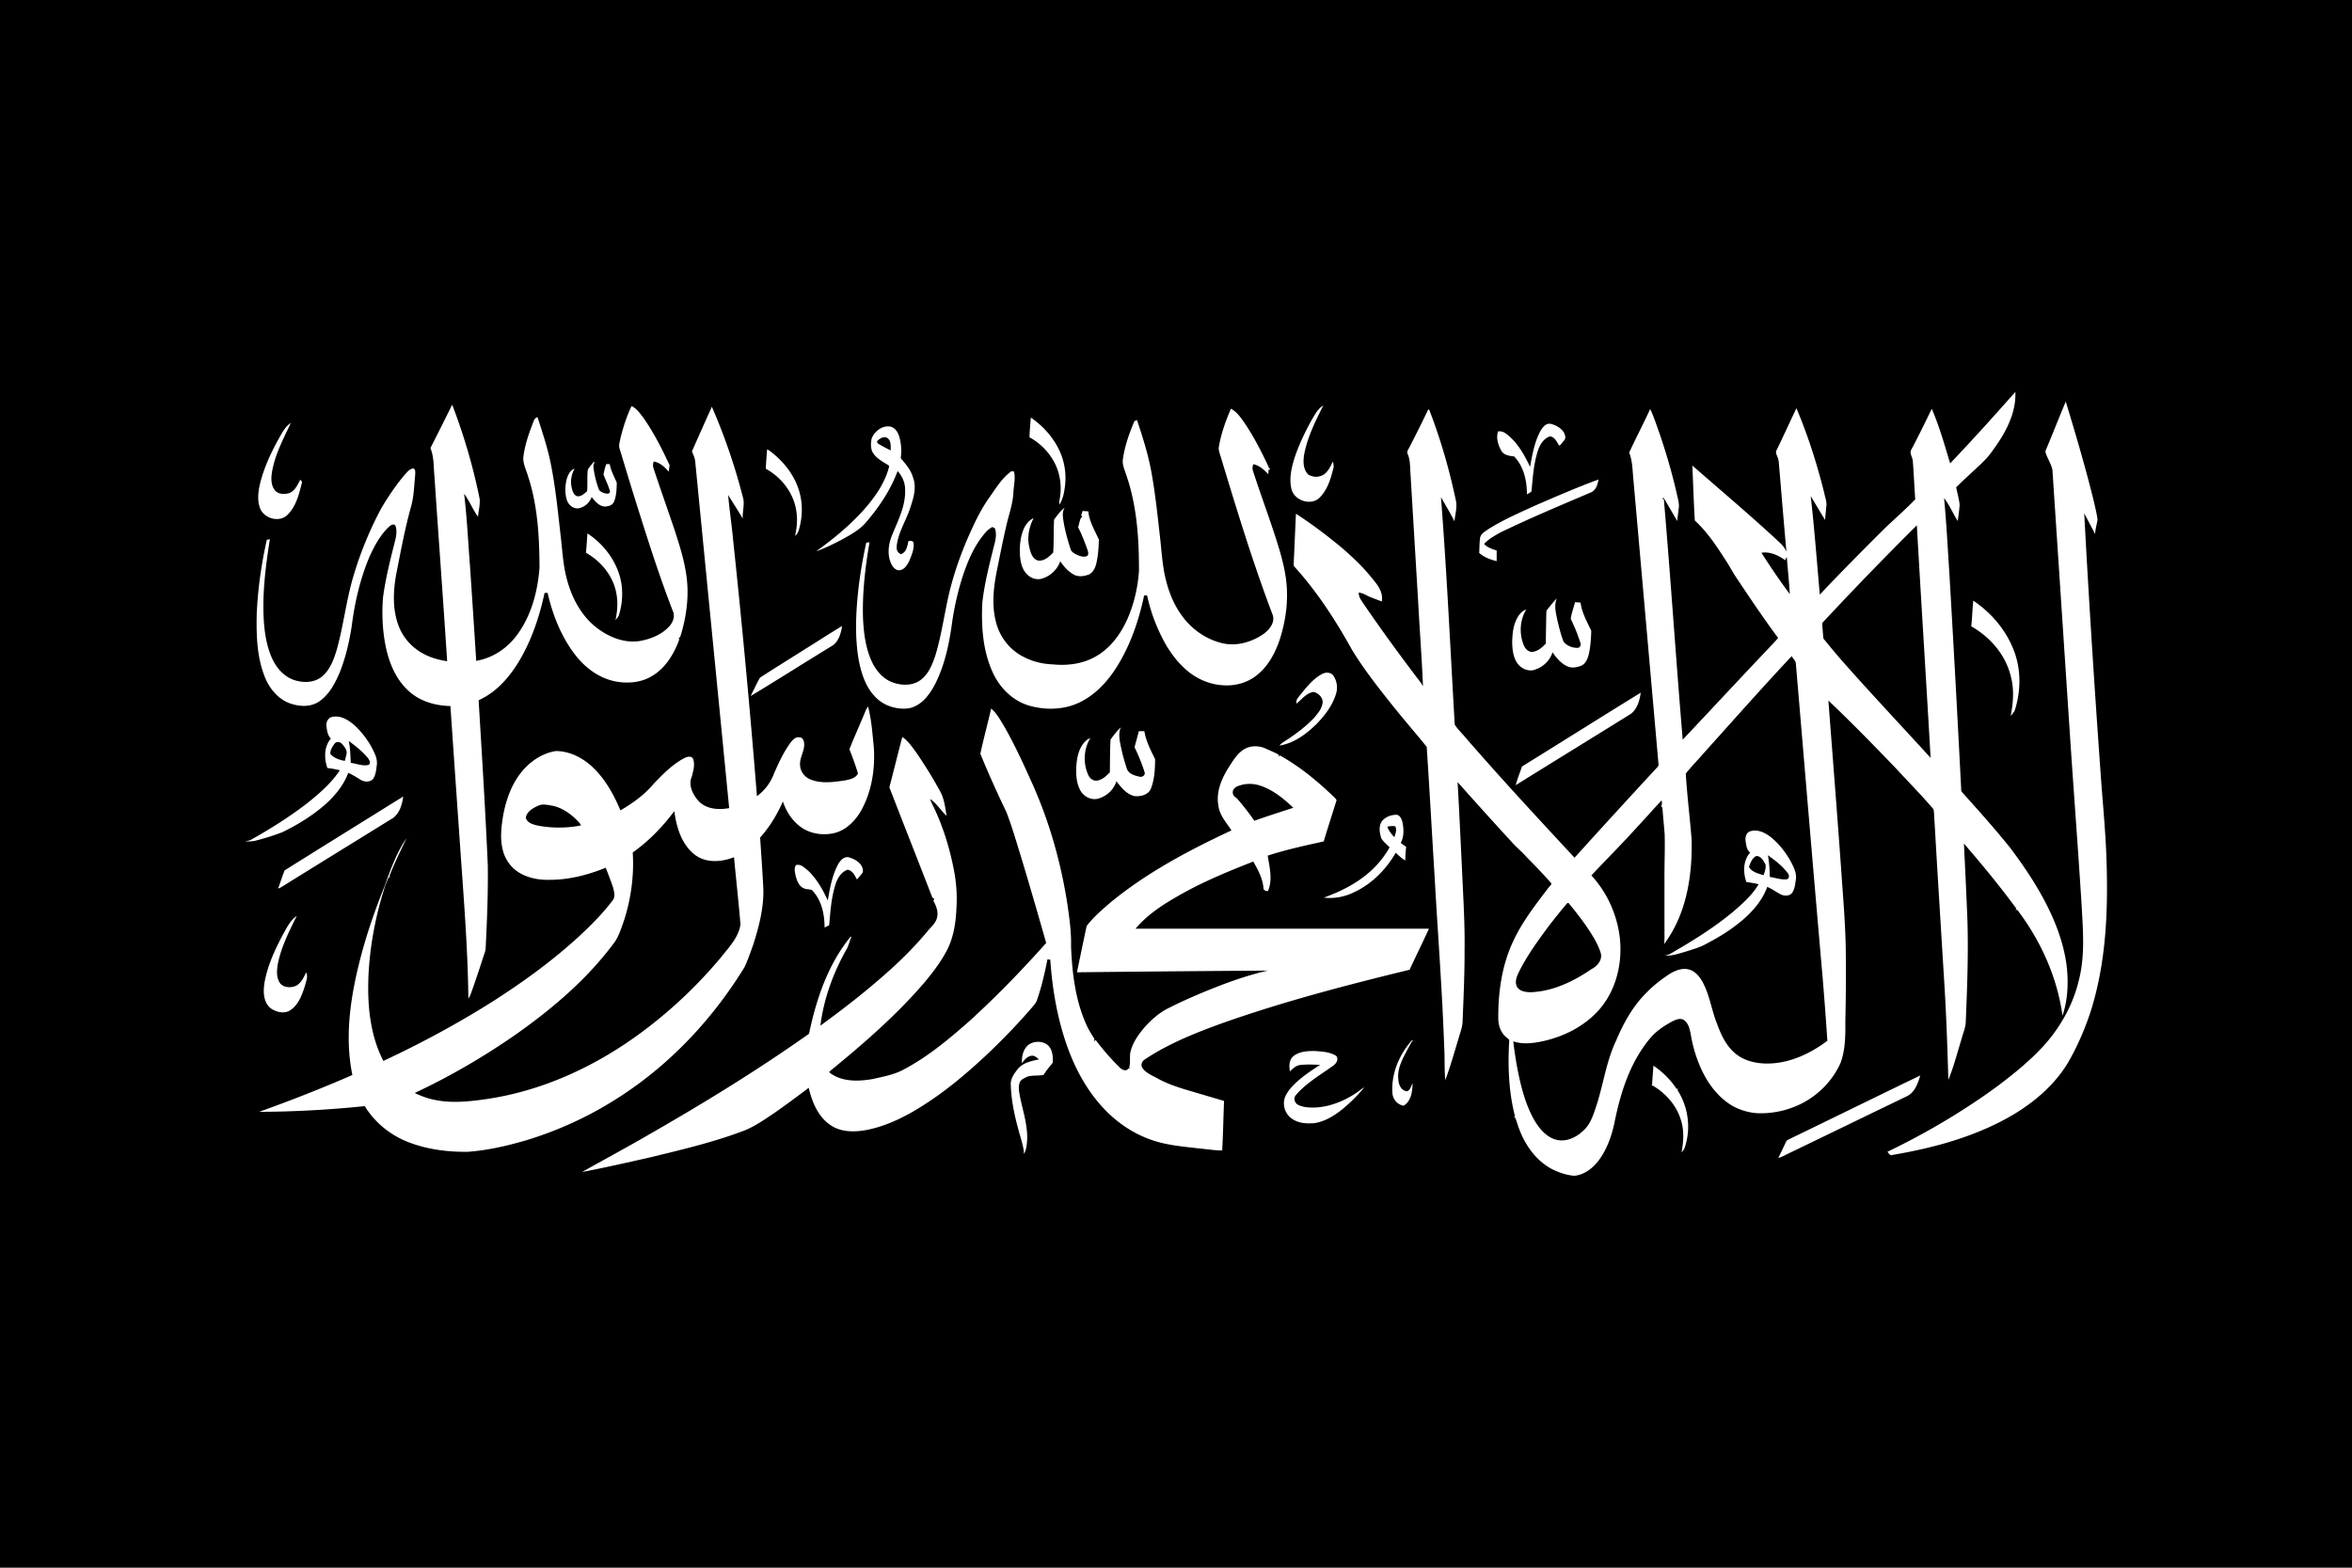
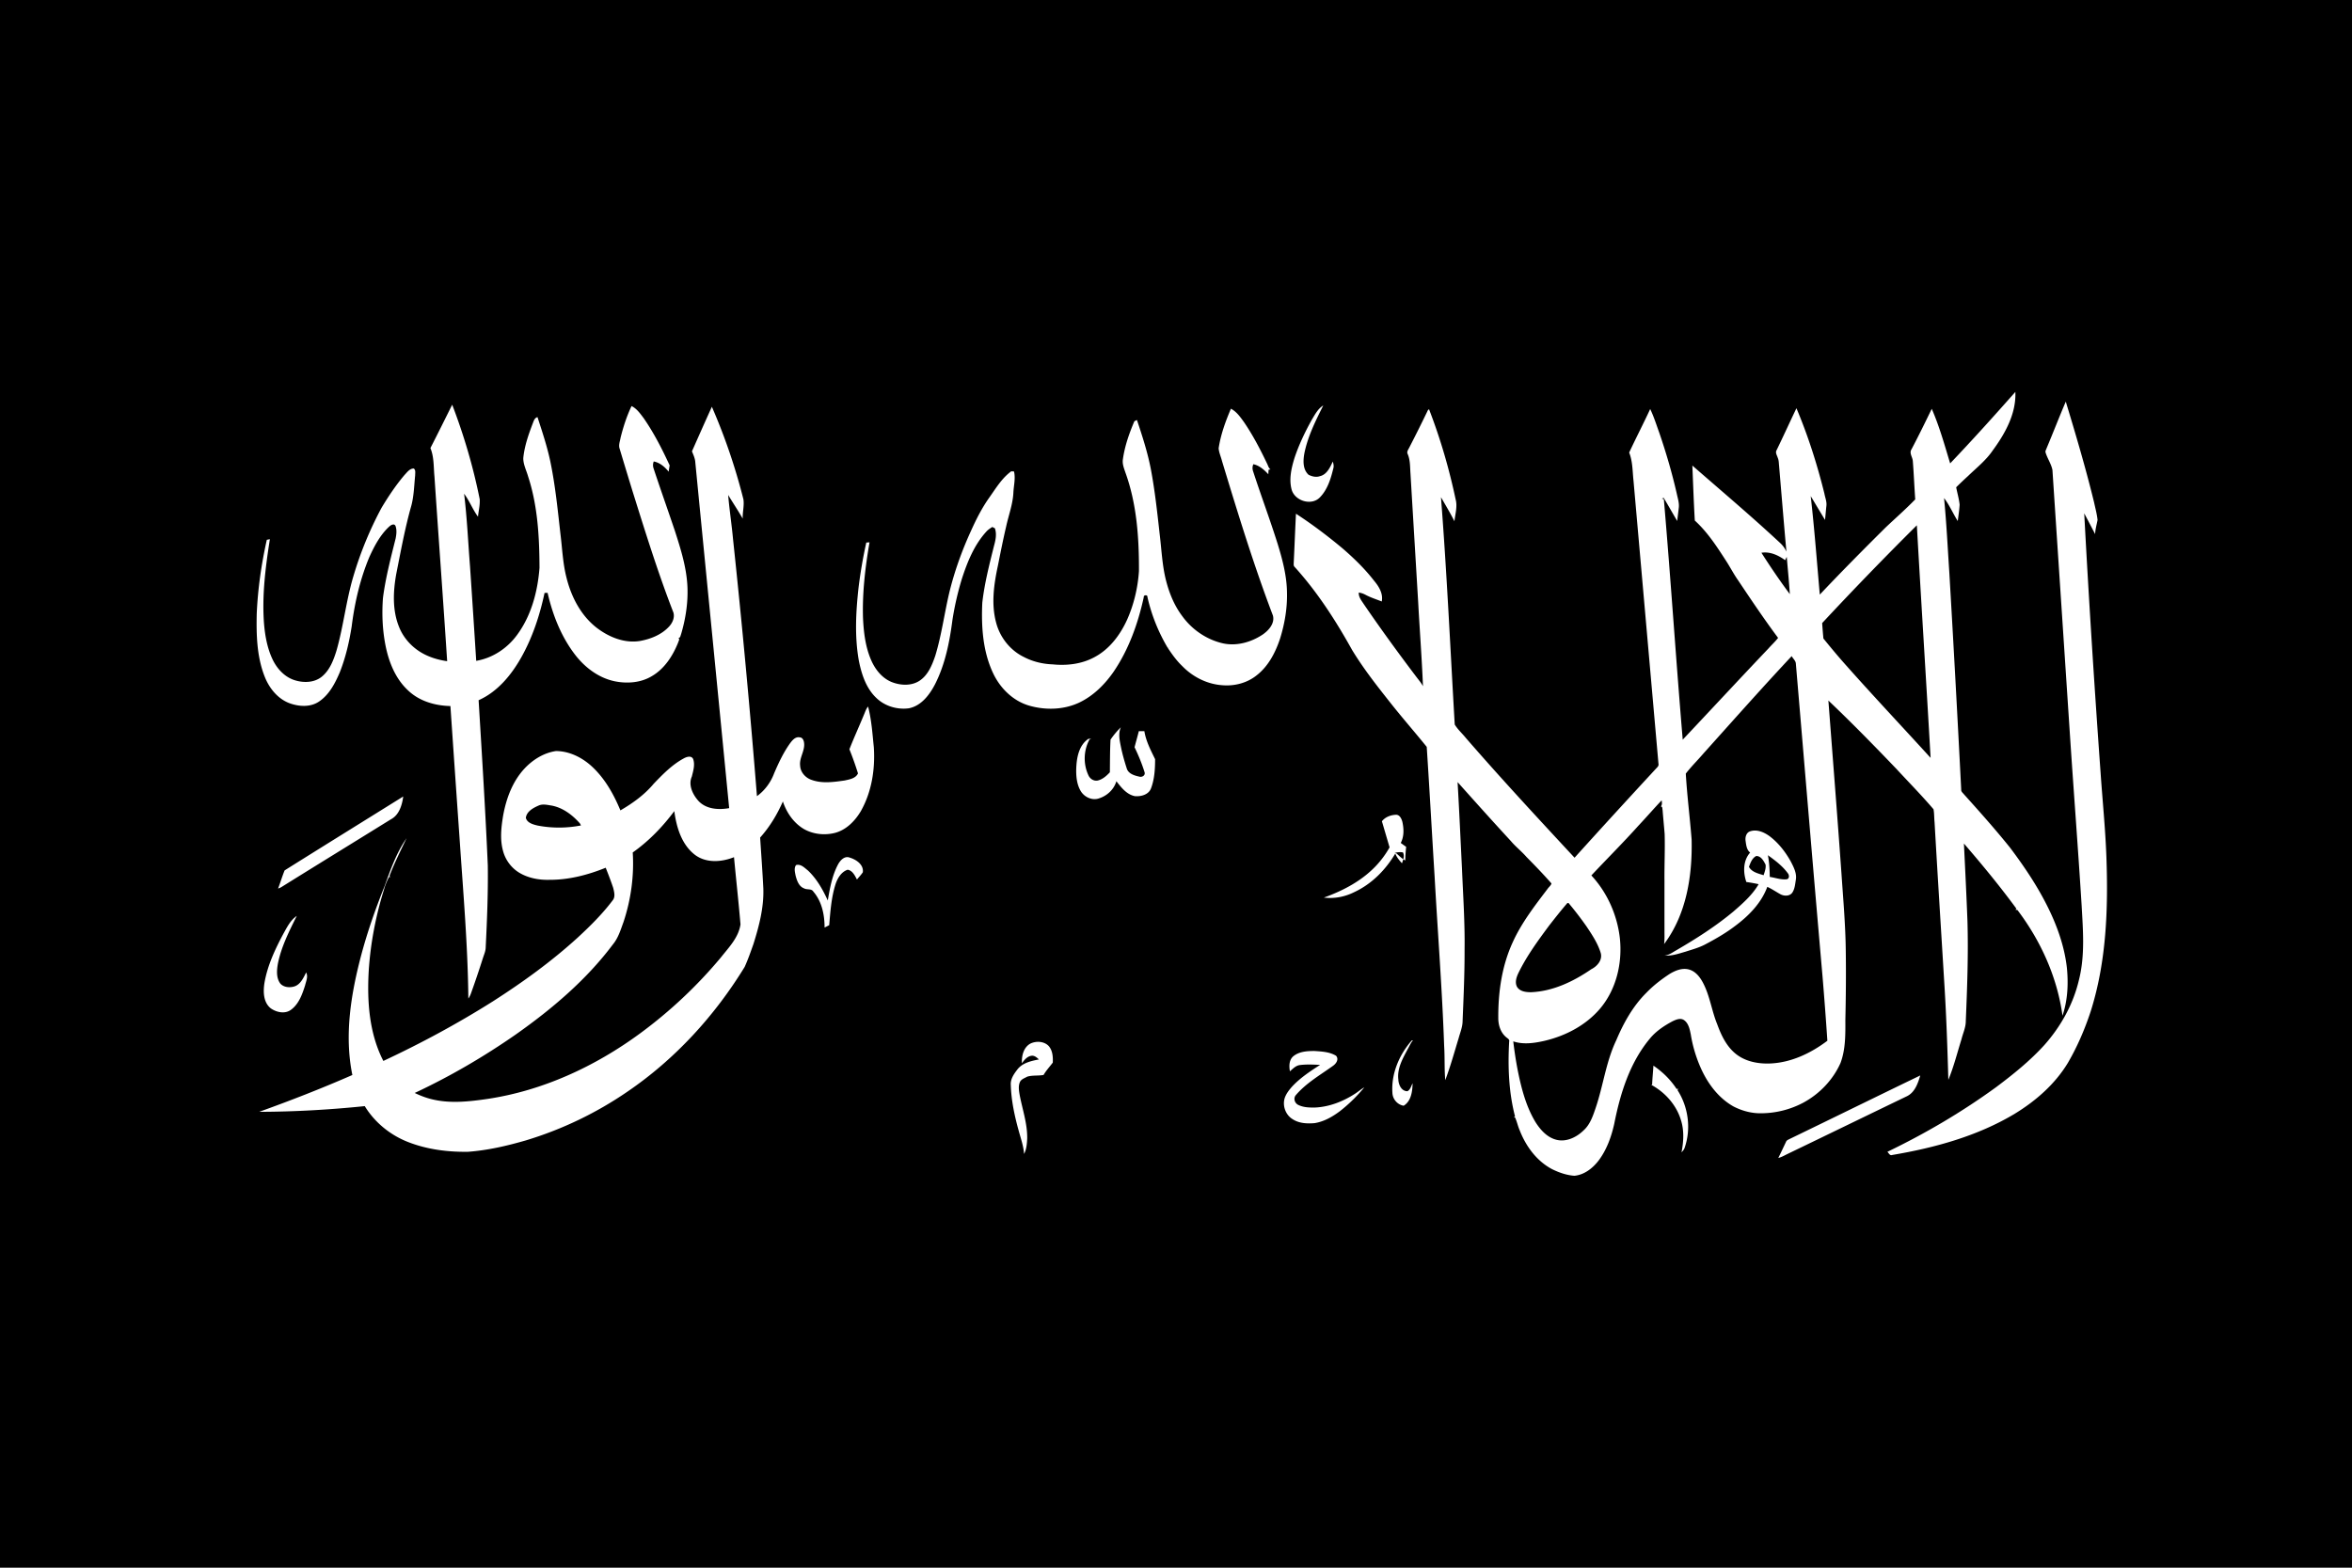
<svg xmlns="http://www.w3.org/2000/svg" width="600" height="400" xml:space="preserve">
  <path fill-rule="evenodd" d="M0 0h600v400H0z" />
  <g fill="#fff">
    <path d="M497.487 118.238c5.675-5.955 11.18-12.074 16.633-18.238.241 5.54-2.61 10.632-5.792 14.96-1.705 2.515-4.108 4.399-6.27 6.49a102.8 102.8 0 0 0-3.034 2.88c.286 1.48.722 2.94.883 4.443-.083 1.395-.308 2.782-.475 4.172-1.223-1.92-2.098-4.061-3.497-5.858.617 6.282.916 12.593 1.335 18.892a6867.237 6867.237 0 0 1 3.04 55.5c-.056.477.363.779.632 1.117 4.038 4.488 8.06 8.993 11.84 13.703 2.97 3.95 5.781 8.033 8.165 12.369 3.123 5.675 5.595 11.822 6.325 18.302.397 4.074.2 8.28-1.126 12.182-1.335-9.805-5.54-19.098-11.493-26.959-.128-.02-.389-.058-.517-.075.067-.06.206-.183.272-.244-4.218-5.744-8.75-11.253-13.408-16.646.325 6.597.65 13.196.902 19.795.247 8.512-.066 17.028-.427 25.533.003 1.611-.724 3.084-1.1 4.624-1.084 3.456-1.958 6.995-3.349 10.346-.222-7.855-.489-15.72-.963-23.566-.852-14.056-1.749-28.105-2.553-42.16-.12-1.107-.059-2.236-.27-3.323-3.064-3.581-6.372-6.949-9.572-10.405-5.637-5.886-11.332-11.717-17.244-17.325 1.122 14.682 2.282 29.36 3.33 44.048.45 6.669 1.044 13.337 1.108 20.025.08 5.817.022 11.636-.108 17.45.017 3.67.067 7.462-1.235 10.951-1.926 4.322-5.382 7.93-9.548 10.158a23.162 23.162 0 0 1-10.61 2.674c-2.484.056-4.954-.605-7.15-1.739-3.843-2.166-6.585-5.861-8.35-9.839a34.751 34.751 0 0 1-2.548-8.59c-.272-1.296-.561-2.794-1.718-3.604-.922-.621-2.024-.124-2.915.292-2.167 1.154-4.254 2.546-5.822 4.463-5.107 6.141-7.536 13.98-9.057 21.694-.743 3.328-1.923 6.638-3.994 9.387-1.5 1.958-3.652 3.653-6.183 3.883-1.984-.141-3.905-.807-5.679-1.684-3.924-2.069-6.686-5.841-8.267-9.913-.472-1.06-.692-2.214-1.172-3.265-.08-.014-.238-.036-.319-.05.078-.05.233-.153.308-.205-1.624-6.22-1.862-12.713-1.507-19.104.172-.619-.469-.843-.821-1.187-1.4-1.199-1.97-3.101-1.952-4.893-.038-6.577.916-13.268 3.686-19.284 2.245-4.963 5.61-9.295 8.884-13.611.308-.466.852-.838 1.002-1.382-2.04-2.327-4.194-4.557-6.37-6.757-1.24-1.434-2.75-2.6-3.971-4.047-4.59-4.974-9.103-10.016-13.613-15.062.43 7.381.757 14.768 1.126 22.155.28 6.84.755 13.677.658 20.526.02 6.105-.255 12.205-.505 18.302-.014 1.52-.627 2.935-1.016 4.383-1.093 3.57-2.081 7.181-3.408 10.676-.247-2.89-.097-5.8-.28-8.693-.503-14.432-1.632-28.831-2.434-43.247-.683-11.029-1.285-22.066-2.012-33.09-3.006-3.728-6.178-7.336-9.15-11.1-3.481-4.389-6.959-8.807-9.873-13.598-4.182-7.522-8.878-14.826-14.676-21.217-.33-.31-.228-.774-.225-1.17.2-4.136.358-8.272.563-12.408 4.127 2.685 8.063 5.661 11.846 8.815 2.93 2.527 5.72 5.237 8.093 8.302 1.224 1.448 2.353 3.296 1.943 5.273-1.393-.552-2.834-.993-4.152-1.708a5.083 5.083 0 0 0-1.701-.566c-.087 1.157.702 2.07 1.293 2.98 4.299 6.293 8.784 12.454 13.386 18.528.59.78 1.243 1.523 1.698 2.4-.291-7.123-.835-14.238-1.221-21.359-.652-10.995-1.321-21.988-1.974-32.984-.119-1.642-.038-3.336-.699-4.882-.319-.615.153-1.178.414-1.711a386.059 386.059 0 0 0 4.604-9.229c.072-.216.42-.773.525-.238 2.839 7.376 5.048 14.993 6.68 22.723.502 1.85-.116 3.737-.302 5.587-1.06-2.094-2.262-4.111-3.44-6.141 1.508 19.308 2.382 38.664 3.512 57.995.763 1.282 1.934 2.297 2.867 3.467 9.006 10.38 18.356 20.452 27.701 30.524 6.944-7.706 13.958-15.35 20.996-22.97.305-.283.514-.63.405-1.06-2.117-24.035-4.238-48.073-6.358-72.109-.27-2.43-.197-4.932-1.11-7.24 1.734-3.725 3.636-7.375 5.36-11.109.943 1.961 1.592 4.056 2.336 6.103 1.748 5.1 3.261 10.285 4.457 15.542.25 1.184.66 2.38.497 3.606-.125 1.106-.278 2.21-.397 3.32-1.16-1.958-2.273-3.944-3.441-5.897-.17.063-.33.13-.486.197.166.041.338.08.516.116 1.762 20.443 3.089 40.93 4.818 61.382 7.297-7.747 14.535-15.552 21.865-23.266.805-.916 1.72-1.734 2.462-2.705-3.567-4.79-6.895-9.753-10.214-14.715-1.154-1.634-2.051-3.426-3.153-5.093-2.32-3.595-4.69-7.231-7.876-10.13-.278-4.671-.428-9.354-.628-14.033 7.483 6.535 15.085 12.943 22.356 19.716a6.768 6.768 0 0 1 1.64 2.244c-.655-7.309-1.254-14.62-1.873-21.932-.075-.672-.053-1.37-.333-1.998-.186-.643-.7-1.331-.283-1.988 1.72-3.537 3.344-7.12 5.045-10.669 2.979 7.046 5.299 14.363 7.136 21.786.189 1.043.644 2.067.505 3.143-.136 1.187-.216 2.38-.352 3.567-1.052-1.748-2.104-3.495-3.145-5.245-.18-.278-.35-.555-.502-.838.949 8.363 1.576 16.76 2.317 25.142 5.482-5.814 11.11-11.486 16.78-17.12 2.526-2.388 5.146-4.68 7.566-7.179-.228-3.245-.358-6.496-.613-9.739-.047-1.029-.994-2.066-.33-3.051 1.79-3.4 3.485-6.854 5.156-10.319 1.957 4.494 3.278 9.243 4.694 13.928m-32.65 40.742c.086 1.312.197 2.624.316 3.933 1.782 2.2 3.592 4.38 5.473 6.497 7.175 8.094 14.596 15.963 21.876 23.96-1.127-19.78-2.392-39.557-3.51-59.34a891.383 891.383 0 0 0-24.155 24.95m-15.495-17.941c2.3 3.595 4.696 7.137 7.25 10.557-.206-3.17-.514-6.338-.792-9.503-.139.28-.289.56-.405.846-1.735-1.265-3.852-2.258-6.053-1.9m-14.749 51.166c-1.487 1.75-3.144 3.365-4.543 5.185.33 5.608 1.046 11.203 1.487 16.81.217 9.267-1.323 19.103-7.024 26.686.164-1.206.086-2.427.1-3.642-.009-4.158-.003-8.316-.003-12.476-.039-3.987.16-7.972.047-11.959-.16-2.036-.369-4.071-.527-6.108-.072-.327.022-.907-.441-.923.366-.458.286-1.027.2-1.565-1.99 2.103-3.886 4.294-5.87 6.402-3.906 4.36-8.057 8.488-12.06 12.757 4.066 4.377 6.617 10.139 7.275 16.066.663 6.305-.908 13.01-5.049 17.911-3.652 4.297-8.892 7.01-14.335 8.258-2.553.566-5.281.954-7.815.1.316 2.646.713 5.284 1.243 7.897.91 4.405 2.096 8.851 4.446 12.732 1.258 1.983 2.981 3.906 5.351 4.488 2.534.616 5.113-.655 6.895-2.397 1.587-1.422 2.323-3.486 2.992-5.45 2.012-5.783 2.692-11.997 5.353-17.559 1.868-4.413 4.241-8.696 7.666-12.096 1.776-1.848 3.819-3.423 5.959-4.827 1.474-.882 3.258-1.617 4.993-1.101 1.651.485 2.764 1.942 3.527 3.409 1.738 3.304 2.19 7.082 3.597 10.516 1.03 2.837 2.395 5.72 4.82 7.633 2.452 1.934 5.682 2.524 8.738 2.397 5.334-.23 10.347-2.624 14.551-5.8a1010.78 1010.78 0 0 0-1.232-16.369c-2.334-26.634-4.543-53.28-6.813-79.917-.078-.732-.736-1.229-1.06-1.85-7.625 8.141-15.016 16.496-22.468 24.792m-34.759 38.216c-1.596 1.842-3.103 3.764-4.604 5.683-2.856 3.85-5.715 7.745-7.83 12.061-.533 1.096-1.018 2.463-.405 3.628.724 1.193 2.273 1.37 3.544 1.373 5.612-.225 10.847-2.735 15.404-5.87 1.523-.751 2.956-2.415 2.381-4.221-.755-2.427-2.184-4.569-3.583-6.668a85.527 85.527 0 0 0-4.61-6.008l-.297.022z" />
    <path d="M522.085 114.382c1.668-3.955 3.211-7.958 4.899-11.905 2.586 8.518 5.112 17.062 7.221 25.71.317 1.49.73 2.969.886 4.486-.22 1.201-.586 2.38-.616 3.614a688.245 688.245 0 0 0-2.784-5.309c1.177 22.127 2.597 44.243 4.185 66.348.491 7.109 1.21 14.205 1.471 21.328.477 13.195.017 26.676-3.994 39.36-1.507 4.586-3.425 9.055-5.861 13.227-3.275 5.392-8.138 9.644-13.486 12.912-9.525 5.728-20.427 8.707-31.312 10.546-.616.225-.866-.491-1.216-.816 9.711-4.674 19.048-10.166 27.763-16.512 4.357-3.263 8.623-6.7 12.29-10.738 4.201-4.73 7.37-10.424 8.811-16.604 1.58-6.214 1.035-12.68.688-19.004-.91-14.579-2.037-29.144-2.997-43.721-1.48-22.463-2.97-44.928-4.452-67.39-.313-1.58-1.299-2.933-1.754-4.47-.122-.376.161-.715.258-1.062zM109.801 114.321c1.893-3.667 3.711-7.37 5.557-11.059 2.997 7.825 5.37 15.891 7.016 24.108.108 1.495-.3 2.984-.433 4.471-1.354-1.83-2.168-4.036-3.547-5.864.752 6.172 1.022 12.394 1.513 18.59a5776.8 5776.8 0 0 1 1.576 24.047c4.11-.688 7.805-3.115 10.286-6.427 3.733-4.96 5.39-11.2 5.859-17.309-.031-7.847-.45-15.83-2.917-23.342-.436-1.537-1.238-3.023-1.222-4.652.295-3.026 1.307-5.927 2.379-8.754.272-.66.45-1.5 1.249-1.697 1.218 3.764 2.478 7.525 3.289 11.403 1.257 6.075 1.865 12.26 2.564 18.418.466 3.728.605 7.517 1.549 11.17 1.224 4.913 3.705 9.7 7.79 12.824 3.073 2.33 6.997 3.925 10.905 3.307 2.756-.497 5.545-1.593 7.474-3.695.872-.932 1.471-2.297 1.1-3.573-3.948-10.155-7.17-20.57-10.428-30.962a1867.866 1867.866 0 0 1-3.297-10.857c-.311-.918.094-1.864.244-2.77.686-2.769 1.574-5.512 2.8-8.087 1.335.641 2.201 1.909 3.073 3.055 2.628 3.783 4.723 7.905 6.65 12.08a43.82 43.82 0 0 0-.253 1.606c-.977-1.212-2.231-2.3-3.802-2.608-.25.594-.239 1.243-.023 1.845 1.749 5.284 3.614 10.53 5.393 15.803 1.513 4.701 3.03 9.486 3.228 14.457.15 4.047-.48 8.102-1.63 11.978-.15.335-.18.995-.688.912.439.32.034.835-.072 1.234-1.365 3.399-3.489 6.697-6.727 8.563-2.779 1.67-6.209 1.928-9.34 1.312-4.121-.823-7.657-3.486-10.188-6.765-3.558-4.621-5.743-10.175-7.036-15.822-.194.005-.583.022-.777.03-1.21 5.681-3.05 11.276-5.892 16.36-2.548 4.547-6.07 8.844-10.927 11.013.85 14.066 1.737 28.13 2.345 42.21.089 6.942-.191 13.883-.536 20.817-.005.943-.4 1.817-.693 2.7-.952 3.009-1.96 6.002-3.031 8.975-.17.497-.389.982-.702 1.41-.139-13.257-1.263-26.48-2.16-39.7a18392.62 18392.62 0 0 1-2.417-34.925c-3.888-.086-7.893-1.224-10.763-3.953-3.344-3.076-5.051-7.512-5.867-11.889-.721-3.878-.874-7.853-.572-11.778.667-5.126 1.98-10.138 3.231-15.148.172-.895.297-1.836.094-2.737-.077-.328-.152-.716-.532-.808-.583-.075-1.016.361-1.41.713-2.182 2.108-3.608 4.835-4.855 7.564-2.361 5.64-3.752 11.65-4.51 17.706-.627 3.992-1.543 7.966-3.041 11.73-1.191 2.797-2.676 5.676-5.257 7.429-2.204 1.517-5.118 1.331-7.53.46-3.053-1.132-5.226-3.867-6.38-6.83-2.007-5.092-2.137-10.667-2.015-16.068.286-6.33 1.185-12.627 2.57-18.807.26-.055.524-.108.785-.158-1.12 7.09-2.034 14.28-1.504 21.467.258 3.115.813 6.26 2.146 9.112 1.132 2.435 3.12 4.624 5.75 5.42 2.237.688 4.888.632 6.792-.87 2.07-1.657 3.05-4.245 3.807-6.702 1.782-6.228 2.451-12.716 4.297-18.926a91.502 91.502 0 0 1 7.235-17.581c1.746-2.896 3.633-5.728 5.826-8.308.65-.677 1.301-1.64 2.334-1.65.566.363.364 1.16.377 1.728-.288 2.802-.316 5.667-1.154 8.377-1.532 5.562-2.565 11.245-3.689 16.898-.78 4.402-.988 9.104.697 13.326 1.24 3.22 3.821 5.833 6.935 7.287 1.693.799 3.523 1.287 5.374 1.553-1.022-15.705-2.182-31.403-3.24-47.108-.24-2.444-.08-4.965-1.032-7.279zM334.692 107.018c.786-1.304 1.535-2.743 2.876-3.564-1.949 3.9-3.936 7.866-4.813 12.171-.341 1.862-.458 4.128 1.071 5.523.888.433 1.913.69 2.881.35 1.77-.397 2.598-2.239 3.29-3.731.19.599.318 1.22.113 1.836-.63 2.59-1.468 5.304-3.364 7.265-2.134 2.285-6.439.97-7.252-1.959-.713-2.657-.061-5.442.722-8.01 1.138-3.44 2.714-6.722 4.476-9.881z" />
    <path d="M176.52 115.159c1.681-3.795 3.36-7.592 5.078-11.37a151.918 151.918 0 0 1 8.052 23.625c.238 1.634-.245 3.276-.186 4.918-1.16-2.058-2.493-4.014-3.708-6.039.313 3.706.882 7.392 1.226 11.098a2493.918 2493.918 0 0 1 6.117 65.752c2.001-1.448 3.528-3.526 4.386-5.837 1.118-2.602 2.325-5.19 3.96-7.514.613-.835 1.424-1.906 2.612-1.648.672.039.99.76 1.057 1.346.297 2.06-1.263 3.839-.996 5.883.072 1.678 1.385 3.118 2.945 3.625 2.697.974 5.628.539 8.395.147 1.249-.274 2.809-.51 3.417-1.805a79.114 79.114 0 0 0-2.19-6.158c1.168-2.977 2.503-5.89 3.722-8.849.313-.699.524-1.47 1.04-2.058.886 3.384 1.108 6.896 1.466 10.363.369 5.606-.53 11.425-3.328 16.357-1.507 2.525-3.758 4.818-6.694 5.548-2.56.613-5.37.333-7.691-.943-2.687-1.529-4.53-4.214-5.487-7.107-1.454 3.34-3.367 6.497-5.8 9.212.283 4.333.599 8.663.815 12.998.161 4.835-1.08 9.573-2.514 14.15-.697 1.966-1.382 3.944-2.243 5.847-7.649 12.494-17.76 23.561-29.89 31.824a93.672 93.672 0 0 1-25.948 12.455c-4.82 1.398-9.75 2.538-14.765 2.904-5.176.072-10.43-.596-15.267-2.493-4.541-1.77-8.507-4.993-11.052-9.16-8.943.924-17.938 1.432-26.93 1.454 8.021-2.874 15.961-5.978 23.769-9.395-2.085-10.16-.361-20.638 2.245-30.535 1.596-6 3.655-11.866 5.967-17.625 1.521-4.222 3.03-8.549 5.615-12.252-1.516 3.162-3.095 6.31-4.344 9.587l.07.177c.033.047.102.144.138.192l-.335-.092c-.53 1.032-.983 2.105-1.285 3.226-2.11 6.749-3.453 13.739-3.9 20.798-.441 7.761.117 15.911 3.736 22.934 9.622-4.496 18.989-9.55 27.97-15.22 7.616-4.876 14.974-10.196 21.66-16.296 3.17-2.93 6.25-5.986 8.853-9.437.769-.904.394-2.194.145-3.223-.58-1.728-1.238-3.428-1.907-5.12-4.552 1.842-9.4 3.104-14.338 3.082-2.692.077-5.462-.436-7.782-1.853-1.99-1.226-3.467-3.24-4.066-5.498-.83-2.963-.47-6.089.028-9.076.788-4.325 2.381-8.65 5.409-11.922 2.126-2.286 4.94-4.045 8.06-4.505 3.527.017 6.85 1.736 9.367 4.125 3.205 3.037 5.392 6.976 7.074 11.017 3.14-1.828 6.156-3.991 8.493-6.801 2.292-2.383 4.652-4.816 7.58-6.416.73-.42 1.99-.882 2.475.097.53 1.453.025 3.051-.33 4.496-.944 2.108.197 4.505 1.607 6.117 1.962 2.213 5.187 2.427 7.92 1.93-2.863-29.416-5.775-58.83-8.642-88.247-.058-.987-.485-1.888-.852-2.79m-39.005 90.33c-1.405.605-3.161 1.501-3.37 3.19.33 1.285 1.84 1.682 2.976 1.956 3.65.707 7.443.694 11.09-.022-.066-.13-.205-.389-.275-.519-1.9-2.152-4.324-4.005-7.205-4.55-1.057-.157-2.181-.46-3.216-.055m23.899 12.017c.377 5.994-.464 12.055-2.354 17.75-.73 1.977-1.337 4.072-2.714 5.72-6.77 9.042-15.49 16.429-24.679 22.914-8.187 5.7-16.833 10.757-25.87 14.982 1.544.751 3.165 1.356 4.85 1.714 4.512 1.001 9.172.463 13.693-.189 14.155-2.119 27.482-8.294 38.961-16.732a117.402 117.402 0 0 0 20.594-19.364c2.023-2.563 4.513-5.068 5.007-8.44-.483-5.723-1.122-11.432-1.655-17.151-3.147 1.262-7.043 1.558-9.9-.55-3.466-2.615-4.784-7.079-5.33-11.2-2.99 4.013-6.507 7.653-10.603 10.546zM314.013 104.286c1.443.749 2.387 2.116 3.316 3.398 2.268 3.317 4.13 6.893 5.86 10.513.294.532.396 1.203.924 1.578-.17.03-.336.055-.494.078-.02.288-.053.868-.07 1.156-1.043-1.134-2.265-2.23-3.816-2.563-.275.608-.272 1.262-.039 1.884 2.015 6.177 4.294 12.268 6.245 18.468 1.243 4.042 2.334 8.194 2.376 12.449.086 3.95-.589 7.894-1.754 11.661-1.171 3.54-2.967 7.048-5.962 9.384-2.464 2-5.753 2.83-8.89 2.535-3.827-.285-7.451-2.13-10.107-4.87-1.419-1.351-2.57-2.946-3.65-4.572l.413-.097-.452.056c-2.398-4.04-4.177-8.447-5.204-13.032.092-.594-1.04-.544-.927.047-1.462 6.688-3.797 13.284-7.66 18.981-2.256 3.273-5.176 6.194-8.798 7.922-3.947 1.862-8.595 1.984-12.75.791-4.174-1.204-7.483-4.5-9.276-8.383-2.597-5.564-2.994-11.863-2.708-17.913.558-4.888 1.779-9.667 2.972-14.43.402-1.464.76-3.04.241-4.526a154.09 154.09 0 0 1-.66-.344c-.558.363-1.133.72-1.568 1.231-3.059 3.373-4.796 7.684-6.184 11.958a75.735 75.735 0 0 0-2.417 10.516c-.73 5.625-1.848 11.317-4.438 16.415-1.404 2.71-3.514 5.526-6.691 6.147-2.945.394-6.093-.53-8.249-2.604-2.642-2.47-3.8-6.058-4.496-9.51-1.11-6.193-.766-12.542-.07-18.762.467-3.833 1.133-7.639 1.963-11.408.272-.025.546-.045.827-.061-1.1 6.355-1.857 12.807-1.666 19.267.172 3.68.605 7.43 2.101 10.837 1.016 2.333 2.74 4.505 5.135 5.51 2.262.92 5.054 1.086 7.171-.287 2.19-1.436 3.217-4.002 4.03-6.38 1.602-5.261 2.31-10.734 3.567-16.08 1.318-5.425 3.213-10.704 5.54-15.78 1.331-2.96 2.8-5.87 4.684-8.521 1.674-2.36 3.211-4.951 5.587-6.685.178.008.527.028.705.036.436 1.778-.078 3.62-.156 5.42-.147 2.974-1.23 5.767-1.85 8.649-.772 3.295-1.433 6.618-2.093 9.939-1.022 4.754-1.749 9.77-.464 14.551.971 3.75 3.56 7.06 7.058 8.768 2.273 1.196 4.824 1.803 7.382 1.895 3.597.363 7.358-.07 10.575-1.8 3.877-2.02 6.622-5.681 8.4-9.592 1.741-3.909 2.735-8.142 3.023-12.405.04-8.469-.55-17.1-3.447-25.131-.369-1.11-.852-2.26-.64-3.45.457-3.266 1.548-6.408 2.827-9.435.08-.346.497-.371.747-.549 1.368 4.086 2.698 8.2 3.528 12.435 1.046 5.506 1.648 11.085 2.267 16.649.491 3.972.636 8.005 1.632 11.9.827 3.231 2.115 6.394 4.138 9.07 2.46 3.415 6.15 5.95 10.255 6.918 3.514.816 7.266-.233 10.222-2.194 1.554-1.06 3.167-2.846 2.65-4.868-4.92-12.937-8.967-26.185-12.988-39.42-.267-1.092-.775-2.138-.858-3.261.522-3.5 1.749-6.857 3.13-10.1z" />
-     <path d="M262.965 106.544c3.658 2.499 6.658 6.105 8.057 10.343.694 2.225.95 4.596.68 6.915-.2 1.69-.47 3.443-1.416 4.896-.133-.444-.044-.898.04-1.34.629-3.353.093-6.948-1.647-9.9a15.84 15.84 0 0 0-6.056-5.886c.048-1.68.211-3.353.342-5.028zM71.545 111.156c.688-1.215 1.449-2.466 2.642-3.245-1.904 4.105-4.119 8.183-4.826 12.712-.222 1.482-.23 3.18.719 4.425.888 1.118 2.503 1.137 3.76.746 1.407-.563 2.062-2.072 2.72-3.329.294.009.355.355.497.563-.741 2.91-1.457 6.067-3.653 8.272-2.04 2.155-6.064 1.046-7.066-1.631-.727-1.925-.486-4.055-.058-6.02 1.05-4.42 3.036-8.557 5.265-12.493zM392.926 110.039c.533-.93 1.357-2.075 2.578-1.914 1.296.291 2.565.987 3.361 2.075.406.68.742 1.717.023 2.316-.378.369-.647.993-1.113 1.179-.652-.852-1.158-2.372-2.476-2.328-1.651.608-2.564 2.28-3.059 3.87-1.024 3.278-1.232 6.735-1.554 10.13-.327.338-.768.527-1.162.768 0-3.442-.8-7.129-3.267-9.672-1.188-.147-2.6-.289-3.267-1.44-.81-1.467-1.393-3.278-.832-4.932 1.257-.246 2.276.697 3.13 1.479 2.26 2.072 3.72 4.815 5.038 7.542.557-3.096 1.118-6.264 2.6-9.073zM222.375 111.839c.746-1.817 2.703-3.343 4.743-2.993 1.018.219 1.732 1.115 2.095 2.044.713 1.914.819 4 .569 6.014 1.252 1.498 2.612 3.015 3.136 4.957.971 2.554.103 5.281-.724 7.747-1.058 3.262-3.067 6.225-3.442 9.692-.13.857.2 1.792 1.077 2.089 1.41-.417 1.63-2.092 1.918-3.312.441-.106 1.132-.153 1.285.405.241 1.542-.436 3.026-.983 4.432-.494 1.068-1.18 2.33-2.448 2.569-1.013.186-1.787-.702-2.192-1.515-1.155-2.34-.791-5.118.175-7.456 1.504-3.725 3.491-7.475 3.308-11.608.005-1.756-.733-3.432-1.912-4.71-1.763 4.757-4.613 9.045-7.896 12.884-1.699 2.108-4.138 3.395-6.467 4.68-2.084 1.079-4.2 2.141-6.42 2.92 4.275-3.073 8.374-6.432 11.921-10.335 2.925-3.281 5.617-6.981 6.703-11.309l-.073-.244c-1.582-1.02-3.483-1.922-4.307-3.725-.35-1.027-.305-2.18-.066-3.226m1.584.521c-.408.264-.127.769.206.94.996.58 2.02 1.119 3.056 1.629-.026-1.043.163-2.339-.75-3.082-.79-.66-1.873-.089-2.512.513zM195.683 114.696c.589.158 1.014.638 1.5.979 2.941 2.421 5.392 5.57 6.56 9.228 1.094 3.312 1.027 6.949.053 10.28-.133.577-.5 1.043-.822 1.526-.025-.061-.075-.186-.102-.247.71-3.079.605-6.394-.636-9.323-1.34-3.21-3.852-5.866-6.883-7.54.078-1.636.206-3.272.33-4.903zM151.455 117.822l.219.22c-.483.612-.236 1.422-.158 2.127.263 1.517.64 3.02 1.163 4.471.172.65.846.96 1.42 1.176.503.106 1.316.353 1.524-.319-.344-1.572-1.171-2.976-1.682-4.485.242-.871.356-1.806.769-2.613.277.006.56.017.844.036.277 1.692 1.157 3.182 1.79 4.743-.036 1.606-.086 3.273-.691 4.783-.378 1.02-1.58 1.292-2.545 1.278-1.413-.2-2.34-1.392-3.175-2.43-.539 1.515-1.915 2.7-3.52 2.907-1.349.07-2.492-1.018-2.847-2.257-.47-1.64-.417-3.401-.036-5.052.297-1.154.877-2.402 2.07-2.846a6.742 6.742 0 0 0-.646 5.318c.205.732.585 1.65 1.451 1.755.96.017 1.674-.715 2.36-1.284.177-1.814-.037-3.645.188-5.456.347-.78 1.041-1.356 1.502-2.072zM391.63 128.99c5.337-2.308 10.674-4.638 16.133-6.636-.166 1.24-.616 2.655-1.823 3.246-7.752 3.306-15.534 6.557-23.122 10.23-1.507.832-3.056 1.686-4.23 2.968.838.923 2.093 1.27 3.225 1.686-.014.896-.011 1.792-.011 2.69-1.604-.388-3.211-.973-4.455-2.09.073-1.274.05-2.555.225-3.82.18-1.149 1.355-1.69 2.204-2.314 3.76-2.34 7.832-4.124 11.854-5.96zM268.902 132.546c.835-1.035 1.582-2.225 2.692-2.98-.733 1.113-.425 2.486-.25 3.712.41 2.288 1.021 4.54 1.743 6.751.228.924 1.18 1.318 1.965 1.673.71.266 1.565.513 2.287.158.455-.4.241-1.082.08-1.575-.694-1.936-1.404-3.878-2.381-5.692.225-.857.377-1.742.752-2.552l.305-.055a18.565 18.565 0 0 1-.26-.53c.108-.361.213-.724.324-1.085.489.039.977.072 1.474.103.225 2.599 1.654 4.868 2.684 7.2-.036 1.99-.18 3.995-.61 5.942-.245 1.149-.775 2.36-1.86 2.938-1.247.494-2.731.724-3.95.038-1.413-.81-2.542-2.044-3.427-3.392-.71 2.067-2.418 3.703-4.491 4.377-1.426.536-3.122-.036-4.096-1.165-1.241-1.287-1.574-3.15-1.693-4.868-.098-2.208.08-4.485.943-6.54.494-1.193 1.377-2.245 2.545-2.824-1.146 2.274-1.734 4.92-1.093 7.434.283 1.317.755 2.998 2.223 3.411 1.585.203 2.845-1.001 3.866-2.044.191-2.807.072-5.631.228-8.435zM149.859 136.113c3.688 2.388 6.625 6.022 8.029 10.202 1.14 3.378 1.06 7.095.044 10.493-.136.552-.552.966-.924 1.37.75-3.206.669-6.682-.674-9.725-1.369-3.142-3.878-5.733-6.85-7.409.161-1.641.242-3.29.375-4.931zM394.777 155.452c.775-.946 1.53-1.908 2.379-2.788-.808 1.886-.192 3.936.191 5.847.436 1.75.855 3.518 1.516 5.199.824 1.079 2.27 1.628 3.602 1.586.619-.003.913-.727.7-1.245-.653-2.108-1.5-4.155-2.462-6.139.185-1.456.727-2.857 1.107-4.277.46.042.93.08 1.402.128.308 2.582 1.66 4.87 2.72 7.19-.045 1.866-.175 3.744-.536 5.58-.272 1.28-.747 2.76-2.04 3.337-1.102.427-2.393.666-3.505.15-1.635-.724-2.795-2.15-3.8-3.575-.636 2.016-2.251 3.614-4.233 4.321-1.629.75-3.61-.036-4.643-1.406-1.185-1.617-1.393-3.7-1.413-5.645.067-1.867.214-3.789 1.019-5.503.522-1.151 1.33-2.283 2.57-2.713-1.654 2.732-1.838 6.236-.616 9.17.352.832 1.076 1.637 2.042 1.665 1.468-.075 2.61-1.132 3.58-2.134-.022-2.382.084-4.76.087-7.142.07-.538-.094-1.184.333-1.606zM503.39 153.252c4.507 3.032 8.224 7.36 10.236 12.427 1.981 4.913 1.965 10.488.369 15.506-.217.58-.68 1.015-1.069 1.481.694-3.406.933-6.981-.033-10.36-1.365-5.354-5.27-9.8-10.02-12.49.237-2.184.29-4.38.517-6.564zM205.567 165.504c3.091-1.905 6.122-3.919 9.253-5.76-.308 1.966-.947 4.243-2.859 5.222-6.839 4.183-13.602 8.491-20.466 12.63.766-1.567 1.521-3.151 2.365-4.677 3.869-2.519 7.81-4.938 11.707-7.415zM337.254 171.984c.936-.54 2.307-.502 2.94.486.87 1.314 1.104 3.034.632 4.543-.89 2.993-2.859 5.537-5.004 7.75-2.609 2.547-5.731 4.893-9.422 5.468.619-.766 1.523-1.19 2.32-1.74 2.287-1.54 4.488-3.237 6.408-5.22 1.008-1.165 2.099-2.424 2.28-4.02.069-1.336-1.144-2.48-2.382-2.701-1.804.319-2.928 1.878-4.255 2.973-.316-.968.53-1.647 1.03-2.357 1.59-1.931 3.191-4.003 5.453-5.182zM388.266 195.573c10.11-6.258 20.166-12.602 30.29-18.835-.285 1.945-.843 4.075-2.442 5.357-9.802 6.11-19.66 12.138-29.46 18.26.419-1.631 1.08-3.187 1.612-4.782zM252.849 180.797c1.473 1.228 2.37 2.995 3.366 4.607 2.55 4.485 4.724 9.173 6.828 13.88 4.615 10.106 7.651 20.893 9.322 31.864.472 3.4.955 6.82.858 10.265.28 6.838 1.093 13.828 3.95 20.122.549 1.25 1.31 2.394 2.02 3.559-.034.158-.097.471-.13.63.146-.128.296-.256.443-.383a60.928 60.928 0 0 0 6.14 7.037c.563.605 1.704 1.123 2.259.191.105.02.319.061.424.084l-.288-.264c.463-1.41-.014-2.915.43-4.324.633-2.314 2.081-4.283 3.622-6.078 1.723-1.886 3.674-3.617 5.978-4.757 4.613-2.338 9.395-4.327 14.224-6.17 3.636-1.347 7.332-2.543 11.113-3.41-16.225.113-32.45.246-48.675.432.81-3.939 1.634-7.875 2.47-11.808 1.72-2.258 3.885-4.114 6.022-5.959 9.304-7.672 20.044-13.35 30.921-18.435-1.274-1.994-3.044-3.853-3.325-6.302-.658-3.44.772-6.84 2.57-9.703 1.066-1.625 2.062-3.4 3.703-4.519 1.645-1.14 3.871-1.212 5.673-.405 1.149.522 2.323.99 3.43 1.606l.086.491c.061-.072.18-.219.241-.29 4.805 2.681 9.11 6.17 13.095 9.943.46.466 1.052.869 1.34 1.476-1.082 3.503-2.225 6.993-3.274 10.51-4.796 1.071-9.617 2.094-14.291 3.634.475 2.96 1.321 6.188.05 9.057-.444-.061-1.047-.14-1.121-.683-.18-2.488-1.38-4.751-2.612-6.87-5.964 2.346-11.915 4.773-17.538 7.86-4.532 2.516-9.128 5.246-12.486 9.27 24.945.01 49.893.01 74.841 0-1.598 3.512-3.308 6.977-4.937 10.475-16.333 3.978-32.636 8.23-48.48 13.883-6.65 2.435-13.295 5.115-19.193 9.087-.61.466-.963 1.326-.519 2.025.916 1.406 2.587 1.986 3.989 2.788 3.047 1.686 6.425 2.604 9.744 3.589 2.379.702 4.757 1.4 7.133 2.11-.197 4.209-.23 8.428-.486 12.63-1.946 0-3.93-.344-5.887-.516-3.832-.454-7.724-.76-11.42-1.936-5.035-1.592-9.57-4.615-13.122-8.504-3.9-4.194-6.72-9.284-8.74-14.618-2.759-7.393-4.147-15.246-4.68-23.098a24.572 24.572 0 0 0-.718-.086c-.691 3.462-1.474 6.923-2.631 10.263-.22.793-.803 1.398-1.316 2.014-3.714 4.31-7.674 8.407-11.815 12.305-4.238 3.947-8.656 7.725-13.43 11.015-5.02 3.442-10.452 6.537-16.458 7.838-3.228.669-6.897.796-9.725-1.156-3.159-2.158-4.7-5.908-5.532-9.503-2.878 2.183-5.778 4.335-8.742 6.402-2.676 1.794-5.34 3.692-8.404 4.773-7.66 2.844-15.631 4.708-23.56 6.63-5.687 1.287-11.377 2.577-17.103 3.678 5.304-3.01 10.691-5.883 15.973-8.935 14.33-8.193 28.445-16.803 41.92-26.346 1.837-8.795 4.804-17.644 10.551-24.703l.292-.081c-.458.974-.677 2.042-1.15 3.01-3.463 6.063-5.925 12.765-6.796 19.708 6.134-4.458 12.12-9.132 17.754-14.214 3.48-3.117 6.75-6.468 9.736-10.063.822-1.018 1.938-1.892 2.248-3.229.433-1.52-.216-3.032-.902-4.36.07-.175.14-.347.211-.516-.291-.08-.48-.253-.568-.513-3.617-9.307-7.275-18.599-10.886-27.908 1.125-4.274 2.165-8.571 3.3-12.843 1.513.996 2.498 2.56 3.575 3.975 2.198 3.226 4.266 6.544 6.123 9.98 1.038 1.89 1.235 4.084 1.615 6.17-1.49-1.34-2.528-3.157-4.183-4.303.073.305.172.602.303.894 2.617 5.162 4.407 10.723 5.567 16.387.716 3.365 1.027 6.816.828 10.255-.15 3.729-.658 7.548-2.37 10.913-1.522 2.987-3.567 5.664-5.704 8.233-7.244 8.496-15.734 15.819-24.357 22.87.011.41.477.521.755.746 3.086 1.925 6.947 1.731 10.394 1.132 2.598-.602 5.273-1.06 7.652-2.33 6.242-3.265 11.684-7.817 16.938-12.455 6.888-6.266 13.377-12.965 19.567-19.916a1397.51 1397.51 0 0 0-6.403-21.941c-1.188-3.811-2.293-7.656-3.714-11.387-2.356-4.92-4.62-9.9-6.675-14.95.83-3.86 1.873-7.676 2.759-11.526m62.782 19.846c-.755.3-1.388 1.132-1.071 1.967.116.632.807.852 1.17 1.32a64.303 64.303 0 0 1 4.261 5.495c3.283-1.192 6.617-2.227 9.93-3.323-2.467-2.355-5.206-4.596-8.498-5.661a8.283 8.283 0 0 0-5.792.202zM84.742 182.919c2.26-.489 4.316.923 5.923 2.34 2.15 2.1 3.944 4.603 5.079 7.396.344.843.497 1.764.369 2.671-.164 1.204-.258 2.525-1.024 3.526-.9.83-2.318.649-3.272.011-.95-.627-1.94-1.19-2.973-1.667-1.549 4.097-4.713 7.337-8.162 9.922-2.71 2.047-5.662 3.767-8.715 5.245a59.463 59.463 0 0 1-6.694 2.109c-.905.246-1.846.222-2.773.197.544-.128 1.124-.17 1.62-.45 4.969-2.804 9.814-5.847 14.33-9.337 3.05-2.455 6.078-5.054 8.243-8.352-1.052-.238-2.11-.463-3.183-.565-.847-2.466-.872-5.468.913-7.537-.86-.752-.986-1.989-1.141-3.048-.163-1.027.361-2.245 1.46-2.461m4.219 6.138c.4 1.84.438 3.728.513 5.6 1.504.17 3.02.883 4.535.51.702-.393.208-1.294-.158-1.755-1.385-1.7-3.139-3.057-4.89-4.355m-3.694.79c-.494.733-1.069 1.576-.991 2.5.874 1.098 2.35 1.556 3.686 1.797.13-.527.286-1.042.388-1.572.366-1.077-.466-2.042-1.132-2.79-.497-.603-1.521-.622-1.951.066z" />
-     <path d="M283.298 188.719a21.254 21.254 0 0 1 2.628-3.148c-.722 1.636-.292 3.422.044 5.095.38 1.83.894 3.628 1.468 5.41.403 1.342 1.943 1.813 3.176 2.077.738.236 1.643-.314 1.357-1.157-.68-2.175-1.55-4.286-2.543-6.333.353-1.373.752-2.732 1.09-4.108.467 0 .939.006 1.414.011.408 2.544 1.62 4.852 2.736 7.137.003 2.472-.144 5.049-1.021 7.393-.586 1.661-2.545 2.177-4.127 2.044-2.101-.405-3.494-2.216-4.727-3.808-.613 2.088-2.348 3.708-4.401 4.363-1.738.638-3.742-.289-4.674-1.82-1.022-1.697-1.216-3.747-1.169-5.689.092-2.776.63-6.014 3.123-7.68l.7.002c-.112.05-.34.147-.45.197-1.516 2.771-1.61 6.252-.264 9.107.391.901 1.382 1.55 2.384 1.34 1.25-.303 2.237-1.19 3.09-2.106.03-2.777.018-5.556.166-8.327zM72.61 222.083c10.064-6.316 20.17-12.574 30.253-18.857-.289 2.194-1.041 4.732-3.156 5.83-9.334 5.784-18.69 11.534-28.01 17.337a4.317 4.317 0 0 1-.757.314c.594-1.529 1.046-3.113 1.67-4.624zM352.527 209.55c.841-1.087 2.265-1.617 3.608-1.658.933-.009 1.385.993 1.599 1.755.405 1.8.477 3.759-.4 5.437.455.33.913.666 1.38.993a40.274 40.274 0 0 0-.231 3.47c-.927-.496-1.64-1.287-2.434-1.953-2.47 4.258-6.08 7.95-10.58 10.036-2.378 1.199-5.101 1.723-7.749 1.393 5.015-1.792 9.886-4.377 13.525-8.344a24.106 24.106 0 0 0 3.239-4.471c-.705-.752-1.55-1.396-2.099-2.275-.438-1.406-.76-3.087.142-4.383m1.377 1.387c.363 1.03 1.06 1.878 1.784 2.677.306-.89.705-1.859.258-2.774-.685-.133-1.373-.058-2.042.097zM446.455 212.119c1.693-.583 3.475.183 4.86 1.16 2.312 1.708 4.116 4.03 5.51 6.523.743 1.445 1.592 3.03 1.292 4.71-.177 1.132-.266 2.347-.943 3.312-.75.927-2.157.832-3.1.28-1.077-.61-2.104-1.306-3.231-1.822-1.524 4.139-4.735 7.398-8.215 9.983-2.356 1.803-4.94 3.285-7.558 4.669-1.615.87-3.402 1.337-5.134 1.903-1.73.49-3.489 1.137-5.315.957 1.152-.067 2.062-.813 3.034-1.346 5.062-2.943 10.021-6.108 14.526-9.86 2.392-2.07 4.838-4.225 6.45-6.983a40.332 40.332 0 0 0-3.136-.56c-.847-2.46-.855-5.47.971-7.506-.91-.699-1.016-1.967-1.168-3.02-.13-.919.178-2.084 1.157-2.4m4.54 6.094c.345 1.822.448 3.68.476 5.534 1.426.205 2.844.77 4.299.607.74-.108.713-1.081.302-1.545-1.352-1.86-3.228-3.262-5.076-4.596m-4.832 2.974c.73 1.35 2.384 1.694 3.736 2.127.277-.87.635-1.783.5-2.707-.49-.954-1.153-2.203-2.38-2.197-1.06.544-1.479 1.73-1.856 2.777zM213.743 220.64c.566-1.076 1.677-2.352 3.04-1.814 1.637.494 3.585 1.792 3.324 3.739-.438.663-1.002 1.232-1.498 1.85-.53-1.004-1.125-2.288-2.368-2.502-1.618.53-2.587 2.153-3.097 3.698-1.074 3.376-1.313 6.94-1.613 10.449-.391.208-.782.413-1.182.602.011-3.229-.691-6.657-2.859-9.16-.491-.829-1.582-.413-2.32-.812-1.377-.494-1.876-1.995-2.21-3.279-.166-.868-.463-1.911.117-2.685 1.219-.35 2.173.719 3.042 1.393 2.237 2.124 3.783 4.86 5.049 7.644.532-3.11 1.096-6.299 2.575-9.123zM72.317 238.199c.918-1.637 1.782-3.42 3.389-4.502-1.951 3.936-3.98 7.925-4.832 12.271-.284 1.662-.425 3.581.649 5.01.835.896 2.176 1.06 3.32.782 1.734-.383 2.542-2.197 3.258-3.637.55 1.074-.02 2.233-.272 3.304-.72 2.266-1.577 4.721-3.561 6.194-1.524 1.165-3.708.699-5.173-.327-1.932-1.51-1.977-4.247-1.638-6.463.763-4.486 2.737-8.65 4.86-12.632zM360.06 265.563a.413.413 0 0 1 .383-.114c-.578.66-.894 1.492-1.338 2.241-1.263 2.386-2.723 4.918-2.387 7.725.036 1.318.777 3.021 2.317 3.01.753-.374.947-1.334 1.324-2.025-.047 2.056-.35 4.552-2.281 5.728-1.604-.258-2.809-1.68-2.872-3.287-.328-4.857 1.706-9.647 4.854-13.278zM262.848 266.281c1.485-.727 3.533-.621 4.705.644.98 1.159 1.085 2.754 1.013 4.205-.786 1.045-1.69 2.008-2.348 3.148-1.377.255-2.823.03-4.17.435-.676.394-1.562.633-1.886 1.426-.425 1.024-.228 2.16-.048 3.22.7 3.7 1.993 7.337 1.927 11.149-.075 1.337-.164 2.724-.797 3.933-.147-2.12-.894-4.122-1.435-6.161-1.021-3.714-1.832-7.525-1.951-11.387-.133-1.486.722-2.765 1.585-3.886 1.274-1.78 3.558-2.302 5.587-2.687-.528-.486-1.124-1.046-1.904-.938-1.091.158-1.83 1.07-2.429 1.911-.108-1.855.4-4.047 2.151-5.012zM329.883 269.546c1.493-1.262 3.566-1.384 5.434-1.382 1.876.13 3.86.214 5.515 1.216.782.91.039 1.986-.763 2.557-3.253 2.347-6.836 4.383-9.476 7.464-.716.796-.344 2.036.561 2.502 1.368.686 2.953.719 4.457.68 3.572-.194 7.003-1.545 9.992-3.47.832-.53 1.579-1.19 2.44-1.681a39.785 39.785 0 0 1-6.198 6.064c-1.926 1.445-4.097 2.699-6.506 3.076-1.895.16-3.935.07-5.573-1.002-1.823-1.079-2.678-3.495-2.004-5.49.408-1.12 1.163-2.069 1.957-2.942 2.048-2.17 4.551-3.828 7.05-5.429-1.694-.08-3.409-.171-5.09.034-1.1.11-1.838.934-2.618 1.603-.236-1.3-.241-2.843.822-3.8zM421.79 271.904c2.323 1.572 4.372 3.572 5.904 5.93.13.006.385.017.516.025a23.18 23.18 0 0 0-.31.239c2.83 4.357 3.56 10.008 1.803 14.91-.153.401-.474.7-.75 1.023.545-2.713.706-5.587-.146-8.252-1.169-3.873-4.07-7.096-7.6-8.999l.256-.028c.058-1.622.233-3.234.327-4.848zM456.48 290.641c11.14-5.39 22.242-10.857 33.385-16.235-.588 1.989-1.36 4.263-3.339 5.267-10.271 4.952-20.524 9.944-30.793 14.893-.677.341-1.349.713-2.087.893.677-1.362 1.316-2.74 1.968-4.11.139-.383.53-.536.866-.708z" />
+     <path d="M283.298 188.719a21.254 21.254 0 0 1 2.628-3.148c-.722 1.636-.292 3.422.044 5.095.38 1.83.894 3.628 1.468 5.41.403 1.342 1.943 1.813 3.176 2.077.738.236 1.643-.314 1.357-1.157-.68-2.175-1.55-4.286-2.543-6.333.353-1.373.752-2.732 1.09-4.108.467 0 .939.006 1.414.011.408 2.544 1.62 4.852 2.736 7.137.003 2.472-.144 5.049-1.021 7.393-.586 1.661-2.545 2.177-4.127 2.044-2.101-.405-3.494-2.216-4.727-3.808-.613 2.088-2.348 3.708-4.401 4.363-1.738.638-3.742-.289-4.674-1.82-1.022-1.697-1.216-3.747-1.169-5.689.092-2.776.63-6.014 3.123-7.68l.7.002c-.112.05-.34.147-.45.197-1.516 2.771-1.61 6.252-.264 9.107.391.901 1.382 1.55 2.384 1.34 1.25-.303 2.237-1.19 3.09-2.106.03-2.777.018-5.556.166-8.327zM72.61 222.083c10.064-6.316 20.17-12.574 30.253-18.857-.289 2.194-1.041 4.732-3.156 5.83-9.334 5.784-18.69 11.534-28.01 17.337a4.317 4.317 0 0 1-.757.314c.594-1.529 1.046-3.113 1.67-4.624zM352.527 209.55c.841-1.087 2.265-1.617 3.608-1.658.933-.009 1.385.993 1.599 1.755.405 1.8.477 3.759-.4 5.437.455.33.913.666 1.38.993a40.274 40.274 0 0 0-.231 3.47c-.927-.496-1.64-1.287-2.434-1.953-2.47 4.258-6.08 7.95-10.58 10.036-2.378 1.199-5.101 1.723-7.749 1.393 5.015-1.792 9.886-4.377 13.525-8.344a24.106 24.106 0 0 0 3.239-4.471m1.377 1.387c.363 1.03 1.06 1.878 1.784 2.677.306-.89.705-1.859.258-2.774-.685-.133-1.373-.058-2.042.097zM446.455 212.119c1.693-.583 3.475.183 4.86 1.16 2.312 1.708 4.116 4.03 5.51 6.523.743 1.445 1.592 3.03 1.292 4.71-.177 1.132-.266 2.347-.943 3.312-.75.927-2.157.832-3.1.28-1.077-.61-2.104-1.306-3.231-1.822-1.524 4.139-4.735 7.398-8.215 9.983-2.356 1.803-4.94 3.285-7.558 4.669-1.615.87-3.402 1.337-5.134 1.903-1.73.49-3.489 1.137-5.315.957 1.152-.067 2.062-.813 3.034-1.346 5.062-2.943 10.021-6.108 14.526-9.86 2.392-2.07 4.838-4.225 6.45-6.983a40.332 40.332 0 0 0-3.136-.56c-.847-2.46-.855-5.47.971-7.506-.91-.699-1.016-1.967-1.168-3.02-.13-.919.178-2.084 1.157-2.4m4.54 6.094c.345 1.822.448 3.68.476 5.534 1.426.205 2.844.77 4.299.607.74-.108.713-1.081.302-1.545-1.352-1.86-3.228-3.262-5.076-4.596m-4.832 2.974c.73 1.35 2.384 1.694 3.736 2.127.277-.87.635-1.783.5-2.707-.49-.954-1.153-2.203-2.38-2.197-1.06.544-1.479 1.73-1.856 2.777zM213.743 220.64c.566-1.076 1.677-2.352 3.04-1.814 1.637.494 3.585 1.792 3.324 3.739-.438.663-1.002 1.232-1.498 1.85-.53-1.004-1.125-2.288-2.368-2.502-1.618.53-2.587 2.153-3.097 3.698-1.074 3.376-1.313 6.94-1.613 10.449-.391.208-.782.413-1.182.602.011-3.229-.691-6.657-2.859-9.16-.491-.829-1.582-.413-2.32-.812-1.377-.494-1.876-1.995-2.21-3.279-.166-.868-.463-1.911.117-2.685 1.219-.35 2.173.719 3.042 1.393 2.237 2.124 3.783 4.86 5.049 7.644.532-3.11 1.096-6.299 2.575-9.123zM72.317 238.199c.918-1.637 1.782-3.42 3.389-4.502-1.951 3.936-3.98 7.925-4.832 12.271-.284 1.662-.425 3.581.649 5.01.835.896 2.176 1.06 3.32.782 1.734-.383 2.542-2.197 3.258-3.637.55 1.074-.02 2.233-.272 3.304-.72 2.266-1.577 4.721-3.561 6.194-1.524 1.165-3.708.699-5.173-.327-1.932-1.51-1.977-4.247-1.638-6.463.763-4.486 2.737-8.65 4.86-12.632zM360.06 265.563a.413.413 0 0 1 .383-.114c-.578.66-.894 1.492-1.338 2.241-1.263 2.386-2.723 4.918-2.387 7.725.036 1.318.777 3.021 2.317 3.01.753-.374.947-1.334 1.324-2.025-.047 2.056-.35 4.552-2.281 5.728-1.604-.258-2.809-1.68-2.872-3.287-.328-4.857 1.706-9.647 4.854-13.278zM262.848 266.281c1.485-.727 3.533-.621 4.705.644.98 1.159 1.085 2.754 1.013 4.205-.786 1.045-1.69 2.008-2.348 3.148-1.377.255-2.823.03-4.17.435-.676.394-1.562.633-1.886 1.426-.425 1.024-.228 2.16-.048 3.22.7 3.7 1.993 7.337 1.927 11.149-.075 1.337-.164 2.724-.797 3.933-.147-2.12-.894-4.122-1.435-6.161-1.021-3.714-1.832-7.525-1.951-11.387-.133-1.486.722-2.765 1.585-3.886 1.274-1.78 3.558-2.302 5.587-2.687-.528-.486-1.124-1.046-1.904-.938-1.091.158-1.83 1.07-2.429 1.911-.108-1.855.4-4.047 2.151-5.012zM329.883 269.546c1.493-1.262 3.566-1.384 5.434-1.382 1.876.13 3.86.214 5.515 1.216.782.91.039 1.986-.763 2.557-3.253 2.347-6.836 4.383-9.476 7.464-.716.796-.344 2.036.561 2.502 1.368.686 2.953.719 4.457.68 3.572-.194 7.003-1.545 9.992-3.47.832-.53 1.579-1.19 2.44-1.681a39.785 39.785 0 0 1-6.198 6.064c-1.926 1.445-4.097 2.699-6.506 3.076-1.895.16-3.935.07-5.573-1.002-1.823-1.079-2.678-3.495-2.004-5.49.408-1.12 1.163-2.069 1.957-2.942 2.048-2.17 4.551-3.828 7.05-5.429-1.694-.08-3.409-.171-5.09.034-1.1.11-1.838.934-2.618 1.603-.236-1.3-.241-2.843.822-3.8zM421.79 271.904c2.323 1.572 4.372 3.572 5.904 5.93.13.006.385.017.516.025a23.18 23.18 0 0 0-.31.239c2.83 4.357 3.56 10.008 1.803 14.91-.153.401-.474.7-.75 1.023.545-2.713.706-5.587-.146-8.252-1.169-3.873-4.07-7.096-7.6-8.999l.256-.028c.058-1.622.233-3.234.327-4.848zM456.48 290.641c11.14-5.39 22.242-10.857 33.385-16.235-.588 1.989-1.36 4.263-3.339 5.267-10.271 4.952-20.524 9.944-30.793 14.893-.677.341-1.349.713-2.087.893.677-1.362 1.316-2.74 1.968-4.11.139-.383.53-.536.866-.708z" />
  </g>
</svg>